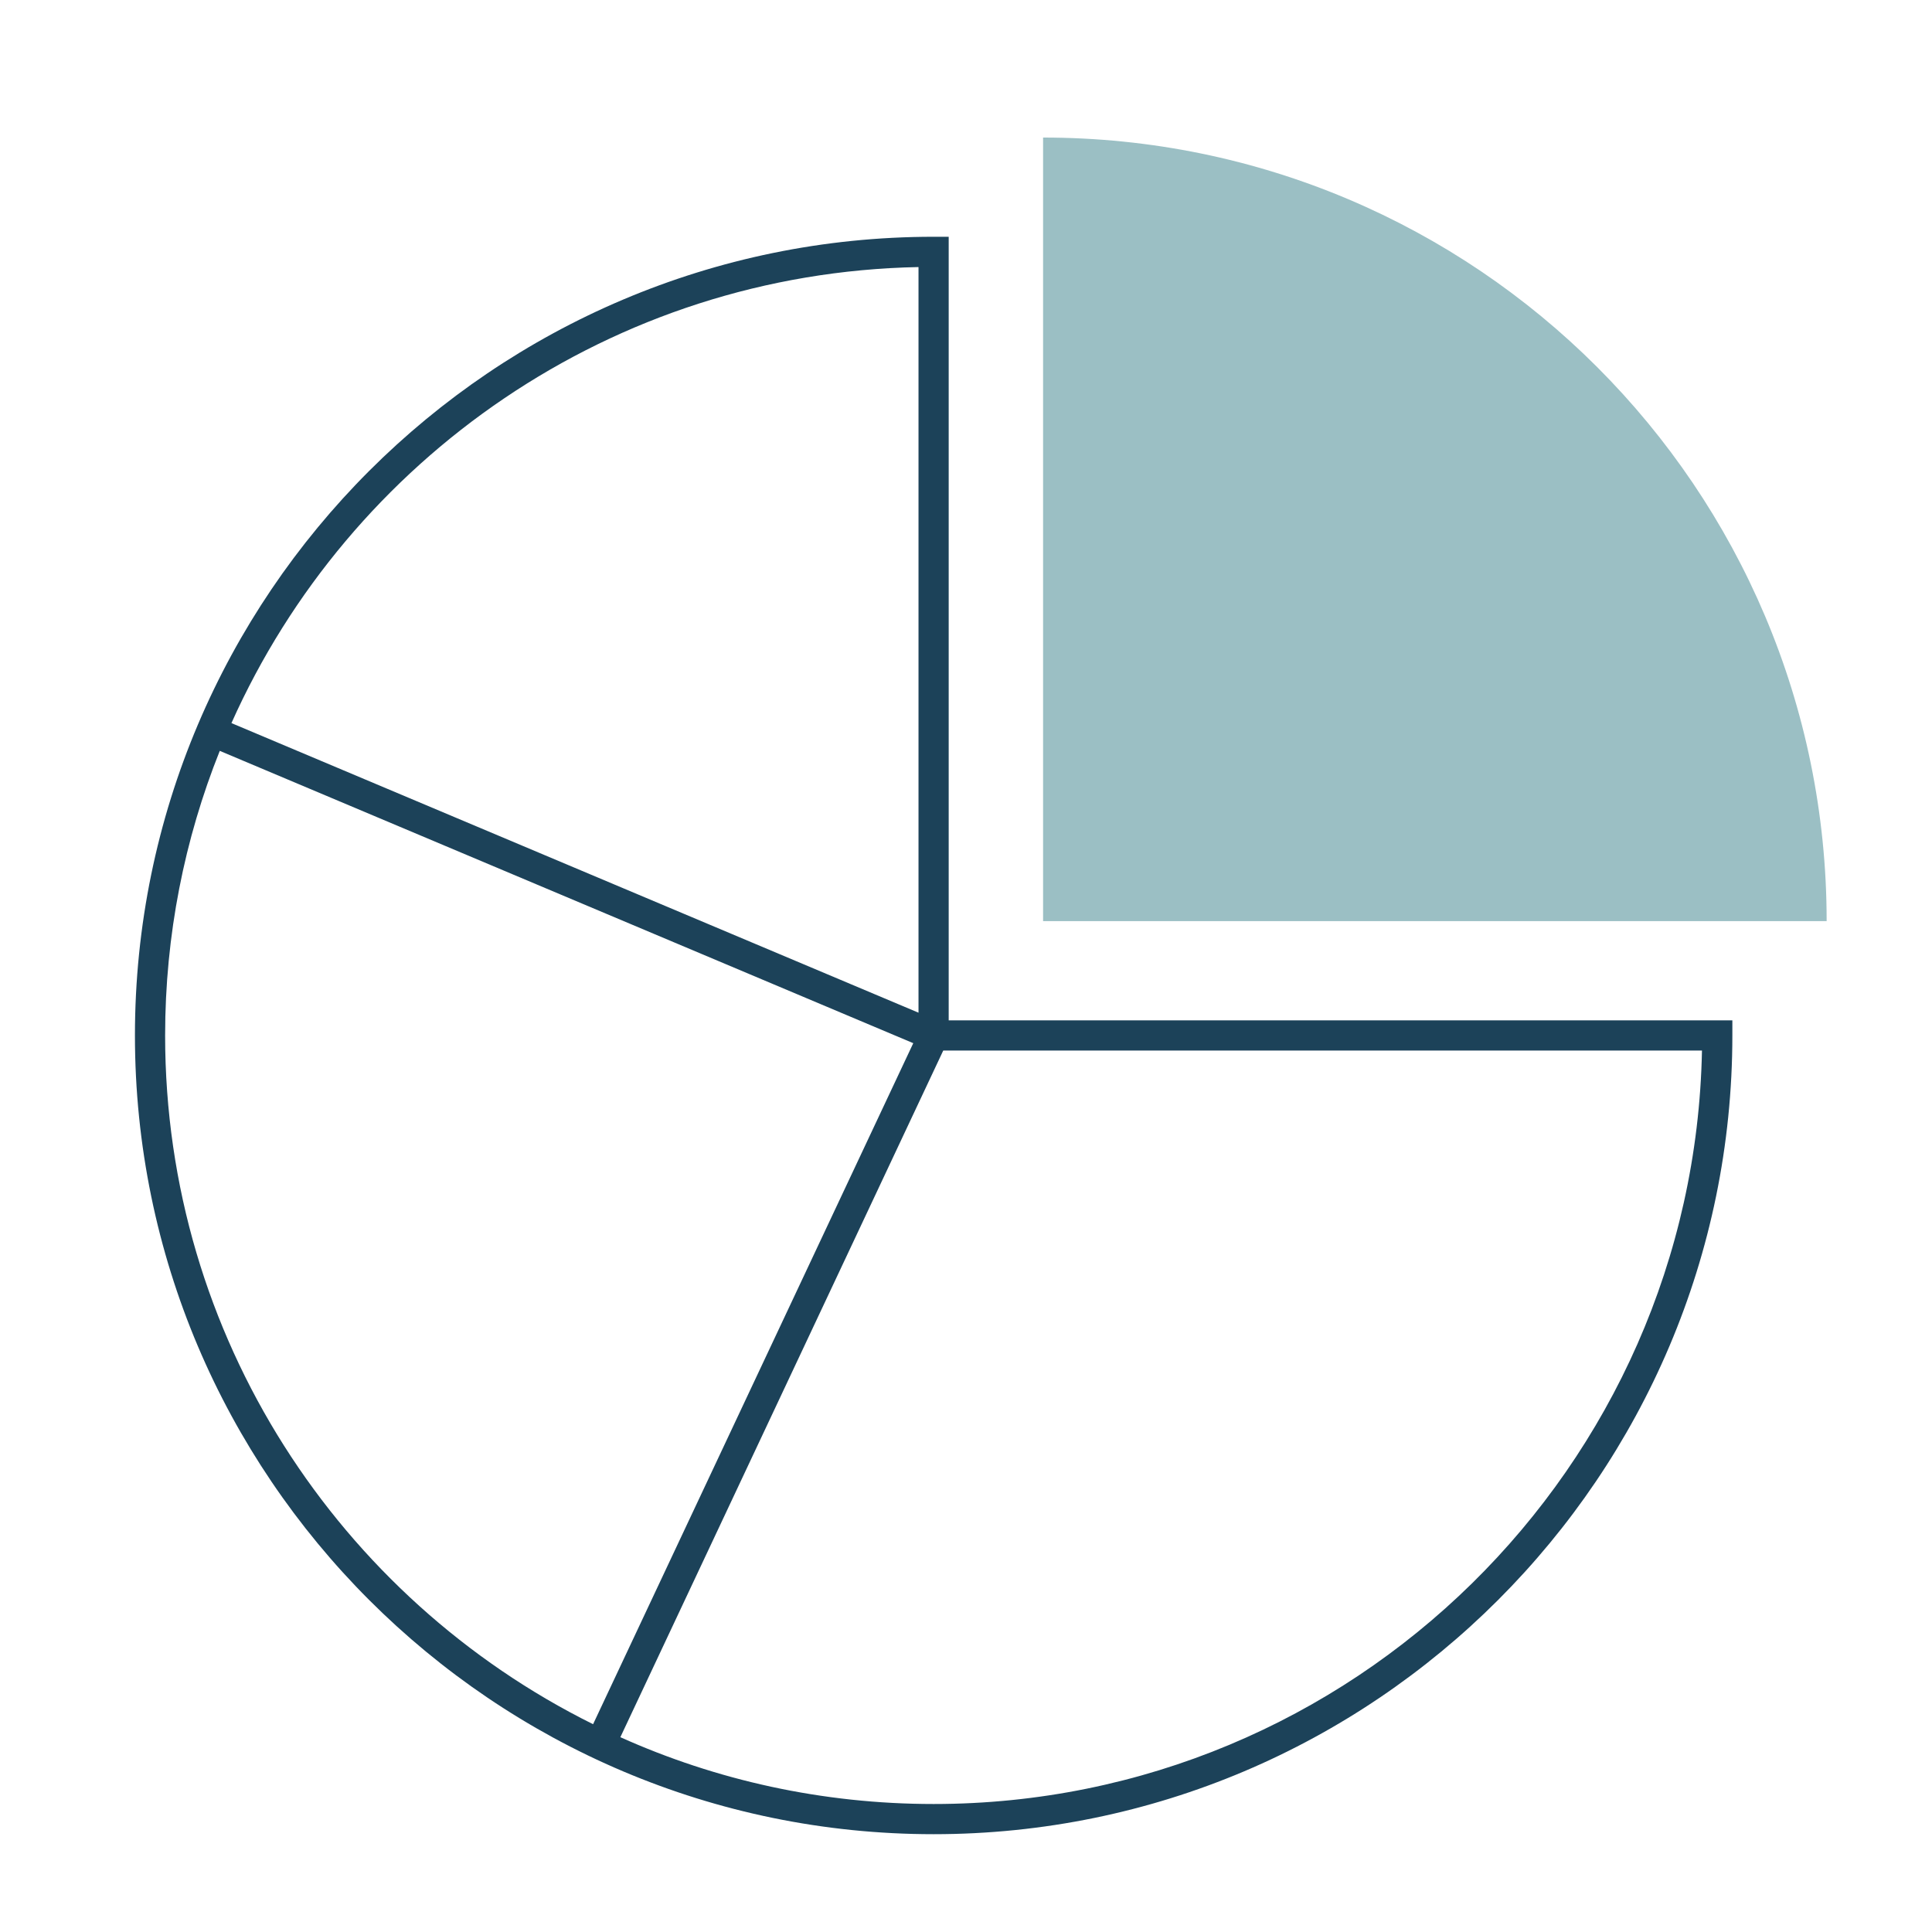
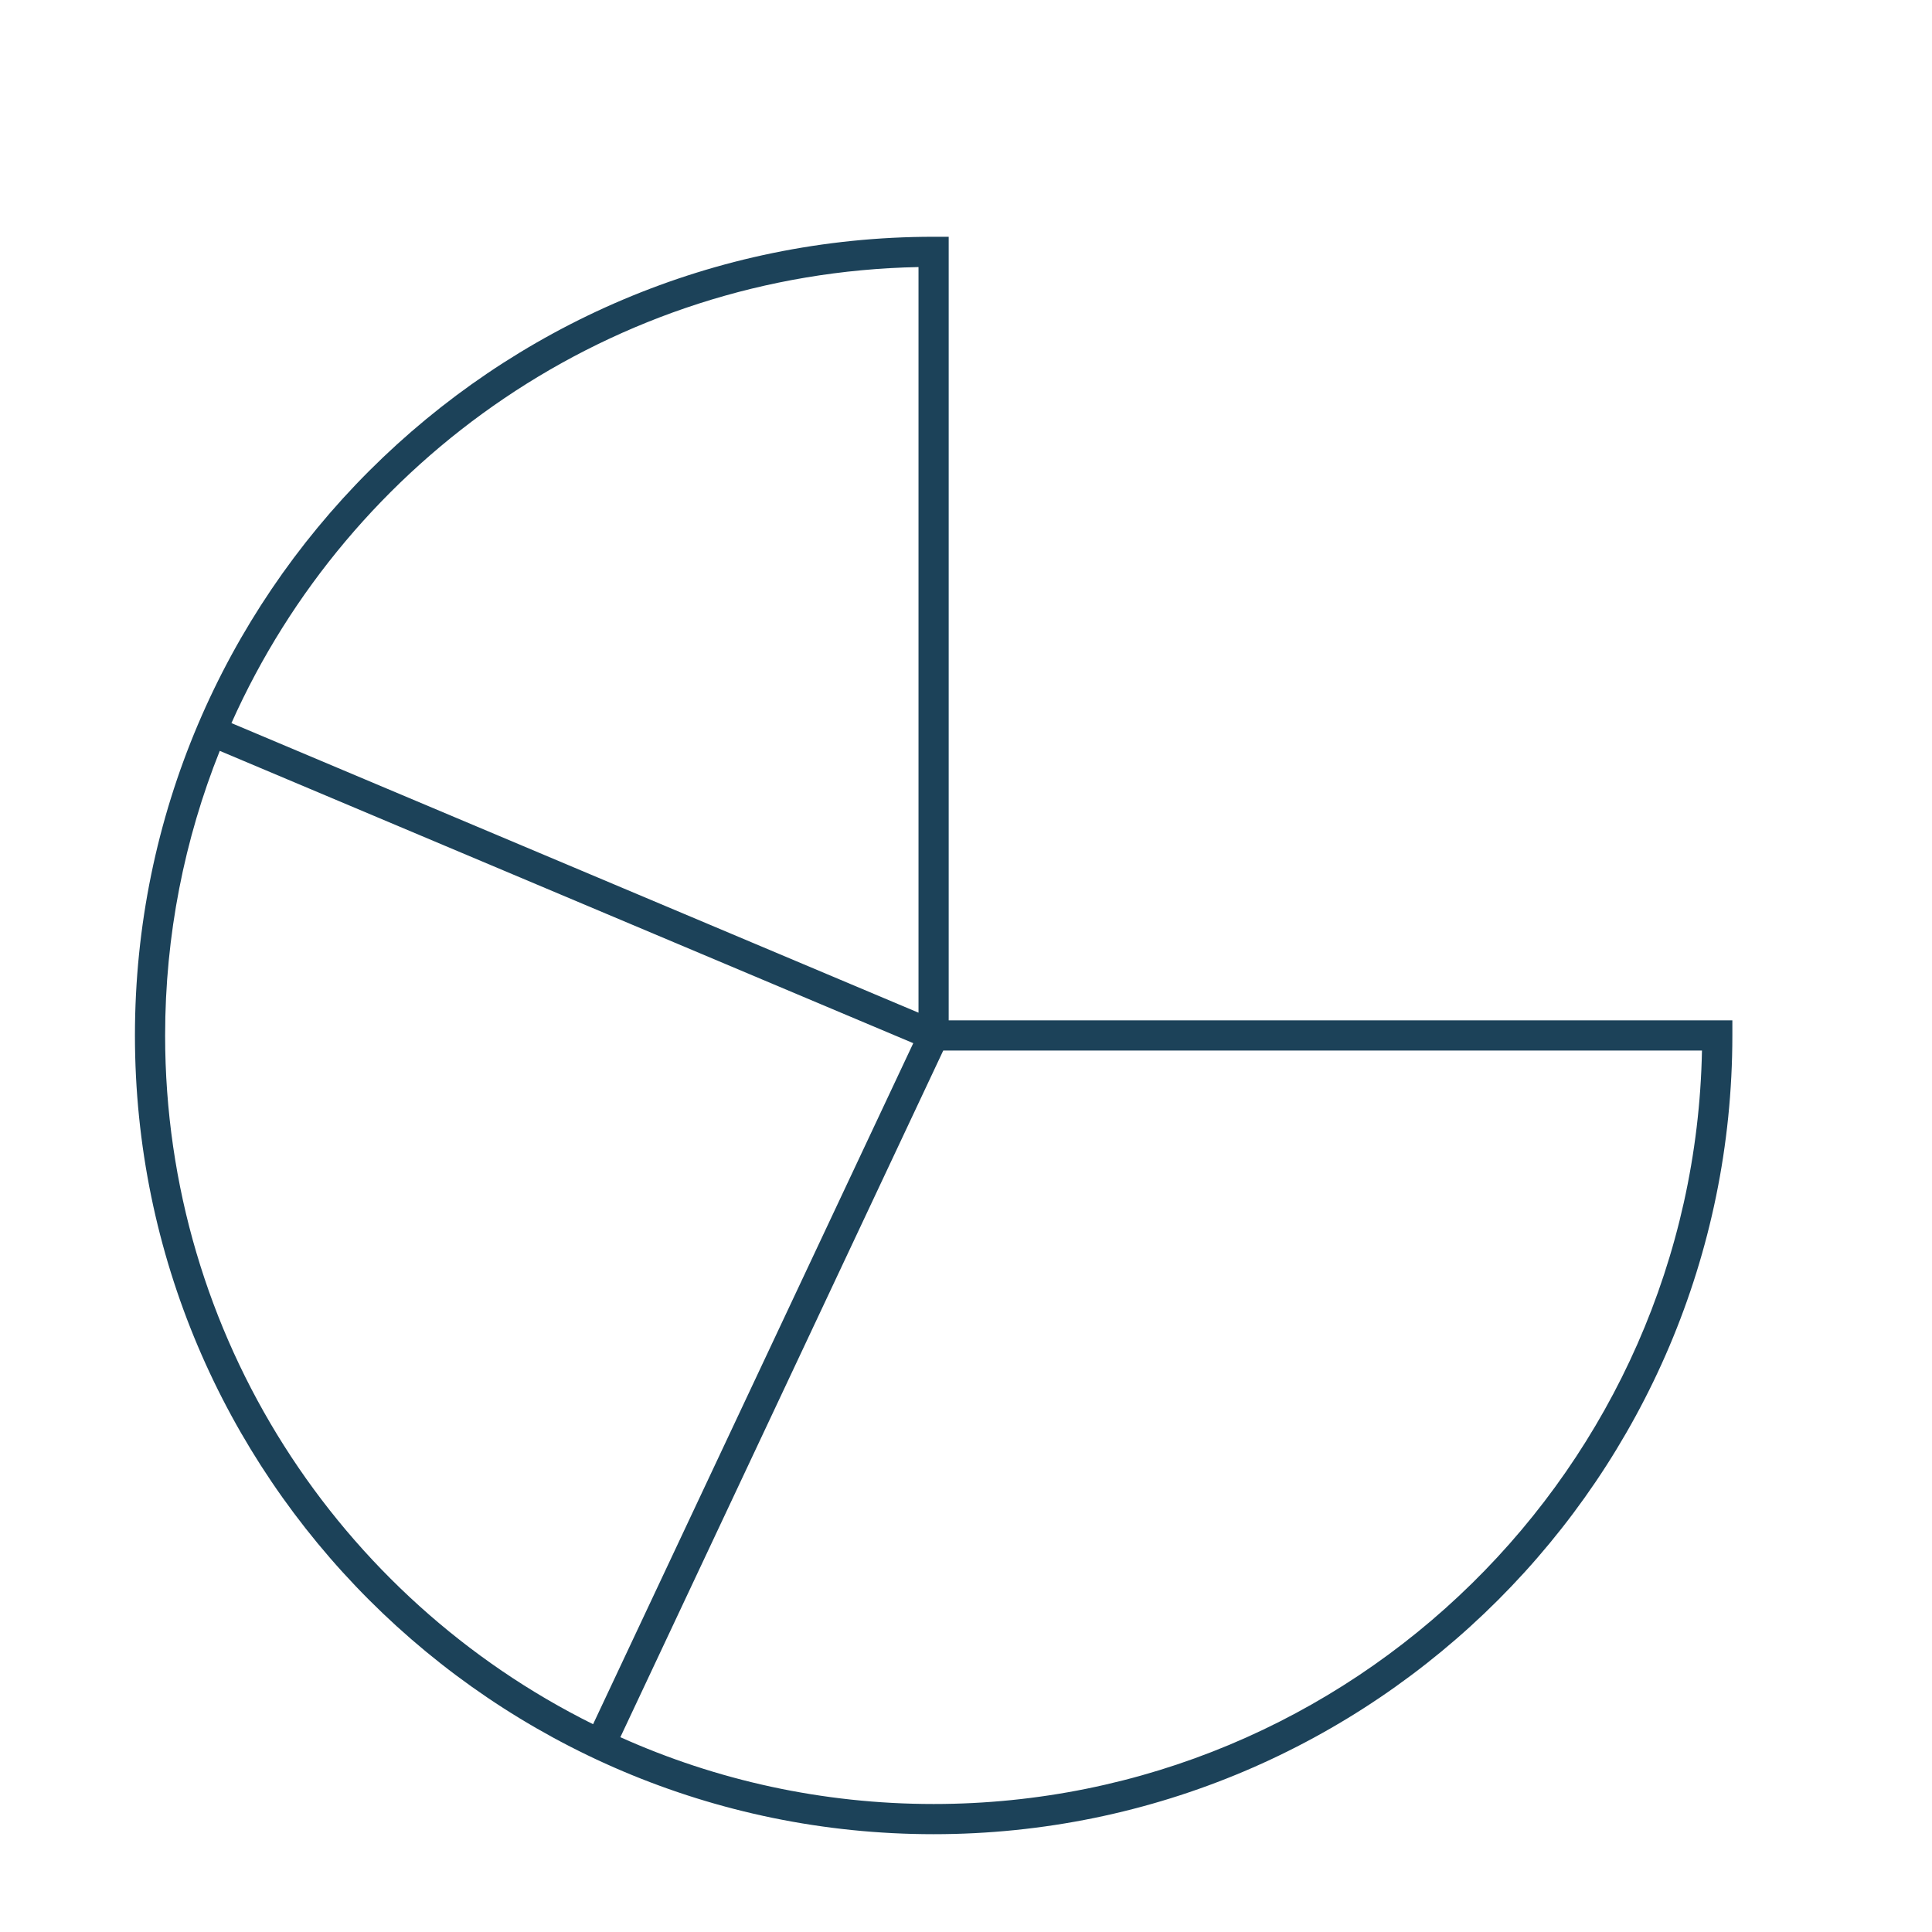
<svg xmlns="http://www.w3.org/2000/svg" id="Layer_1" viewBox="0 0 192 192">
  <defs>
    <style>
      .cls-1 {
        fill: #9bbfc4;
      }

      .cls-2 {
        fill: #1c4259;
      }
    </style>
  </defs>
-   <path class="cls-1" d="M181.53,91.54c0-43.01-34.87-77.87-77.87-77.87v77.87h77.87Z" />
  <path class="cls-2" d="M94.28,101.4V23.53h-1.5C49.02,23.53,13.41,59.13,13.41,102.9s35.61,79.38,79.37,79.38,79.38-35.61,79.38-79.38v-1.5h-77.88ZM91.28,26.54v74.1l-68.28-28.78c11.73-26.26,37.85-44.73,68.28-45.32ZM16.41,102.9c0-9.98,1.93-19.53,5.43-28.28l68.92,29.05-31.82,67.68c-25.18-12.49-42.53-38.48-42.53-68.45ZM92.78,179.28c-11.08,0-21.62-2.37-31.13-6.64l32.09-68.24h75.4c-.8,41.42-34.74,74.88-76.36,74.88Z" />
</svg>